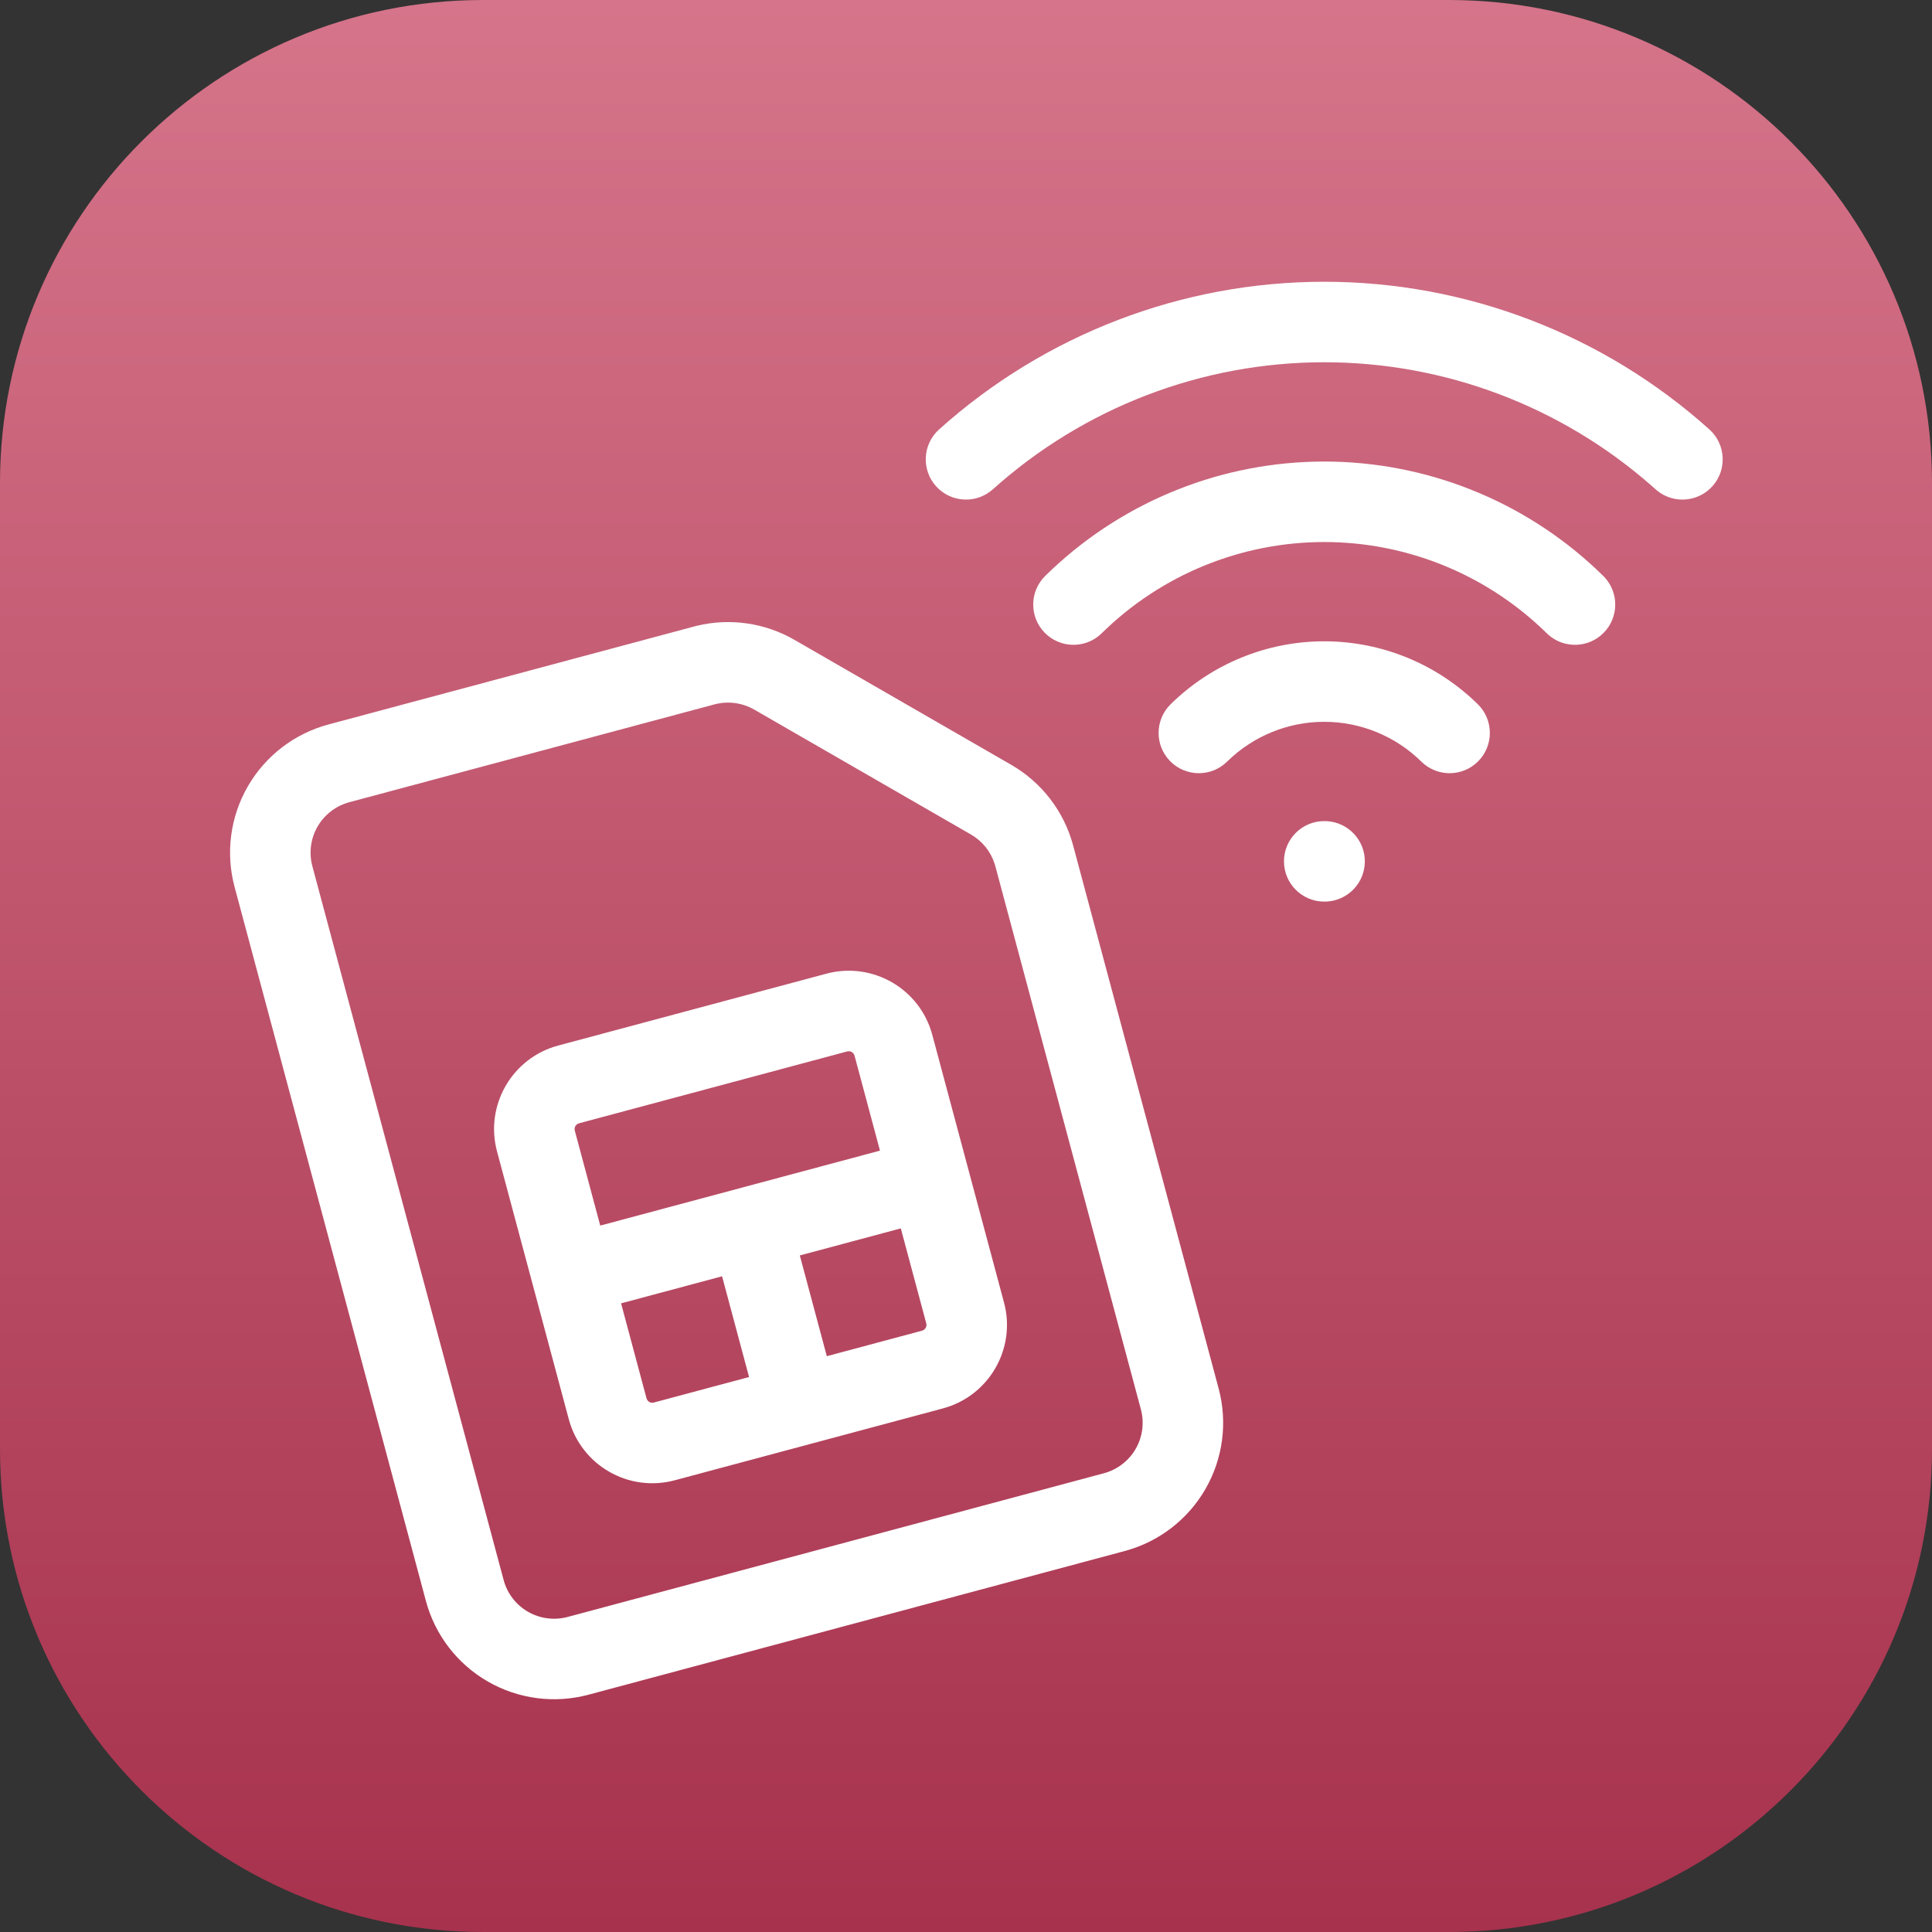
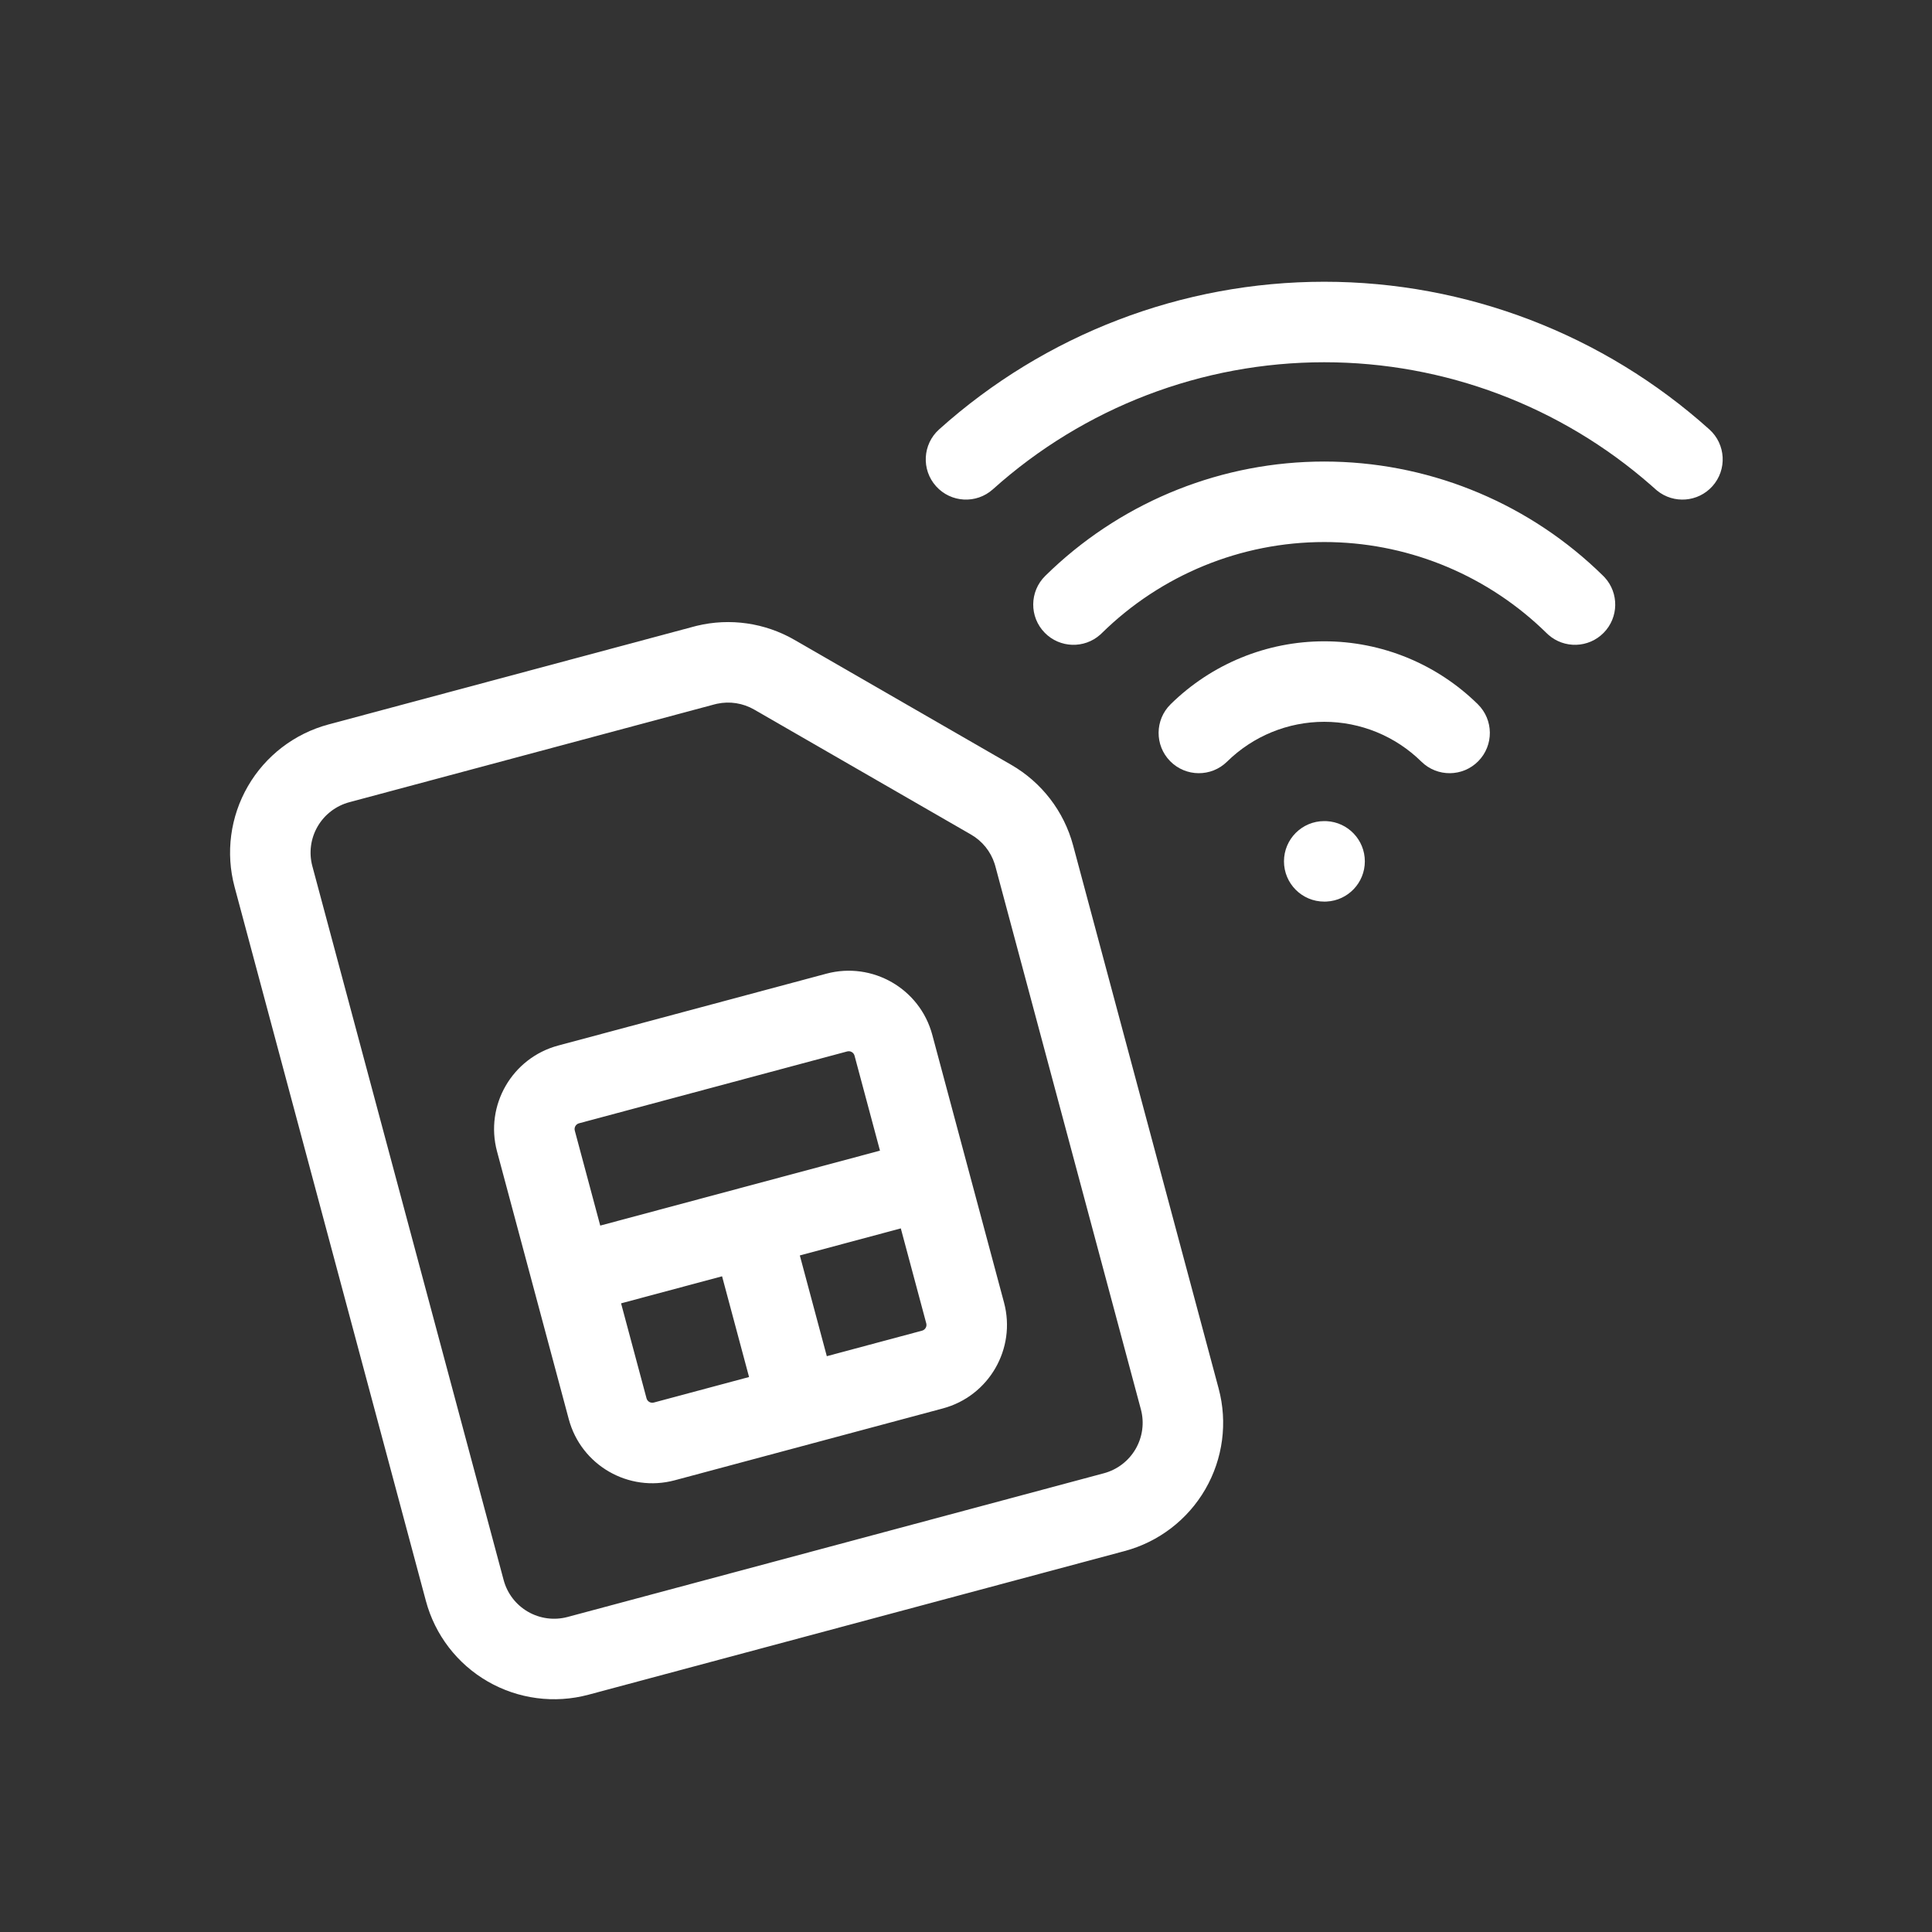
<svg xmlns="http://www.w3.org/2000/svg" width="240" height="240" viewBox="0 0 240 240" fill="none">
  <rect x="0" y="0" width="240" height="240" fill="#333333" stroke="none" />
-   <path d="M0 60C0 26.863 26.863 0 60 0H180C213.137 0 240 26.863 240 60V180C240 213.137 213.137 240 180 240H60C26.863 240 0 213.137 0 180V60Z" fill="url(#paint0_linear_1286_6)" />
  <path d="M52.907 198.875L29.141 110.179C28.009 105.956 28.605 101.457 30.793 97.672C32.982 93.887 36.585 91.126 40.808 89.994L86.173 77.839L86.569 77.737C90.676 76.746 95.014 77.367 98.683 79.482L125.617 95.008C129.405 97.191 132.172 100.79 133.304 105.012L151.384 172.488C152.516 176.711 151.92 181.211 149.731 184.996C147.542 188.781 143.94 191.542 139.717 192.674L73.104 210.523C68.881 211.654 64.379 211.064 60.592 208.881C56.803 206.697 54.038 203.098 52.907 198.875ZM111.902 152.595L99.357 155.956L102.71 168.471L114.534 165.303C114.938 165.194 115.168 164.783 115.064 164.395L111.902 152.595ZM80.314 173.707C80.418 174.095 80.822 174.336 81.227 174.227L93.051 171.059L89.698 158.545L77.152 161.906L80.314 173.707ZM106.152 131.135C106.048 130.747 105.644 130.506 105.239 130.614L71.932 139.539C71.528 139.647 71.298 140.058 71.402 140.446L74.564 152.247L109.314 142.936L106.152 131.135ZM124.723 161.807C126.26 167.542 122.849 173.428 117.122 174.962L83.815 183.887C78.088 185.421 72.192 182.03 70.655 176.295L61.743 143.035C60.206 137.299 63.617 131.414 69.344 129.88L102.651 120.955C108.377 119.421 114.274 122.812 115.811 128.547L124.723 161.807ZM62.566 196.286C63.01 197.944 64.096 199.358 65.586 200.217C67.076 201.076 68.85 201.31 70.516 200.863L137.129 183.014C138.794 182.568 140.213 181.479 141.074 179.99C141.935 178.501 142.169 176.733 141.725 175.076L123.645 107.603L123.554 107.294C123.063 105.771 122.022 104.477 120.625 103.672L93.687 88.145C92.29 87.34 90.645 87.084 89.073 87.423L88.759 87.499L43.397 99.653C41.731 100.1 40.311 101.188 39.45 102.677C38.589 104.166 38.356 105.934 38.8 107.591L62.566 196.286Z" fill="white" />
  <path d="M164.545 102L164.802 102.007C167.444 102.141 169.545 104.325 169.545 107C169.545 109.675 167.444 111.859 164.802 111.993L164.545 112H164.5C161.739 112 159.5 109.761 159.5 107C159.5 104.239 161.739 102 164.5 102H164.545ZM164.5 79.665C171.639 79.665 178.49 82.475 183.582 87.485C185.55 89.422 185.575 92.587 183.639 94.556C181.702 96.524 178.537 96.55 176.568 94.613C173.343 91.439 169.009 89.665 164.5 89.665C159.991 89.665 155.658 91.439 152.432 94.613C150.463 96.55 147.298 96.524 145.361 94.556C143.425 92.587 143.45 89.422 145.418 87.485C150.51 82.475 157.361 79.665 164.5 79.665ZM164.5 57.334C177.058 57.334 189.127 62.122 198.28 70.697L199.156 71.539L199.336 71.724C201.125 73.672 201.09 76.703 199.214 78.609C197.338 80.516 194.308 80.6 192.331 78.843L192.144 78.667L191.443 77.995C184.137 71.151 174.51 67.334 164.5 67.334C154.167 67.334 144.241 71.401 136.856 78.667L136.669 78.843C134.692 80.6 131.662 80.516 129.786 78.609C127.849 76.641 127.875 73.476 129.844 71.539L130.72 70.697C139.873 62.122 151.942 57.334 164.5 57.334ZM164.5 35C182.154 35 199.186 41.532 212.34 53.341C214.395 55.185 214.565 58.347 212.721 60.401C210.934 62.392 207.911 62.614 205.855 60.949L205.66 60.782L205.127 60.309C193.88 50.443 179.446 45 164.5 45C149.316 45 134.662 50.617 123.34 60.782C121.285 62.627 118.124 62.456 116.279 60.401C114.435 58.347 114.605 55.185 116.66 53.341C129.814 41.532 146.846 35 164.5 35Z" fill="white" />
  <defs>
    <linearGradient id="paint0_linear_1286_6" x1="120" y1="0" x2="120" y2="240" gradientUnits="userSpaceOnUse">
      <stop stop-color="#D5748A" />
      <stop offset="1" stop-color="#A7324D" />
    </linearGradient>
  </defs>
</svg>